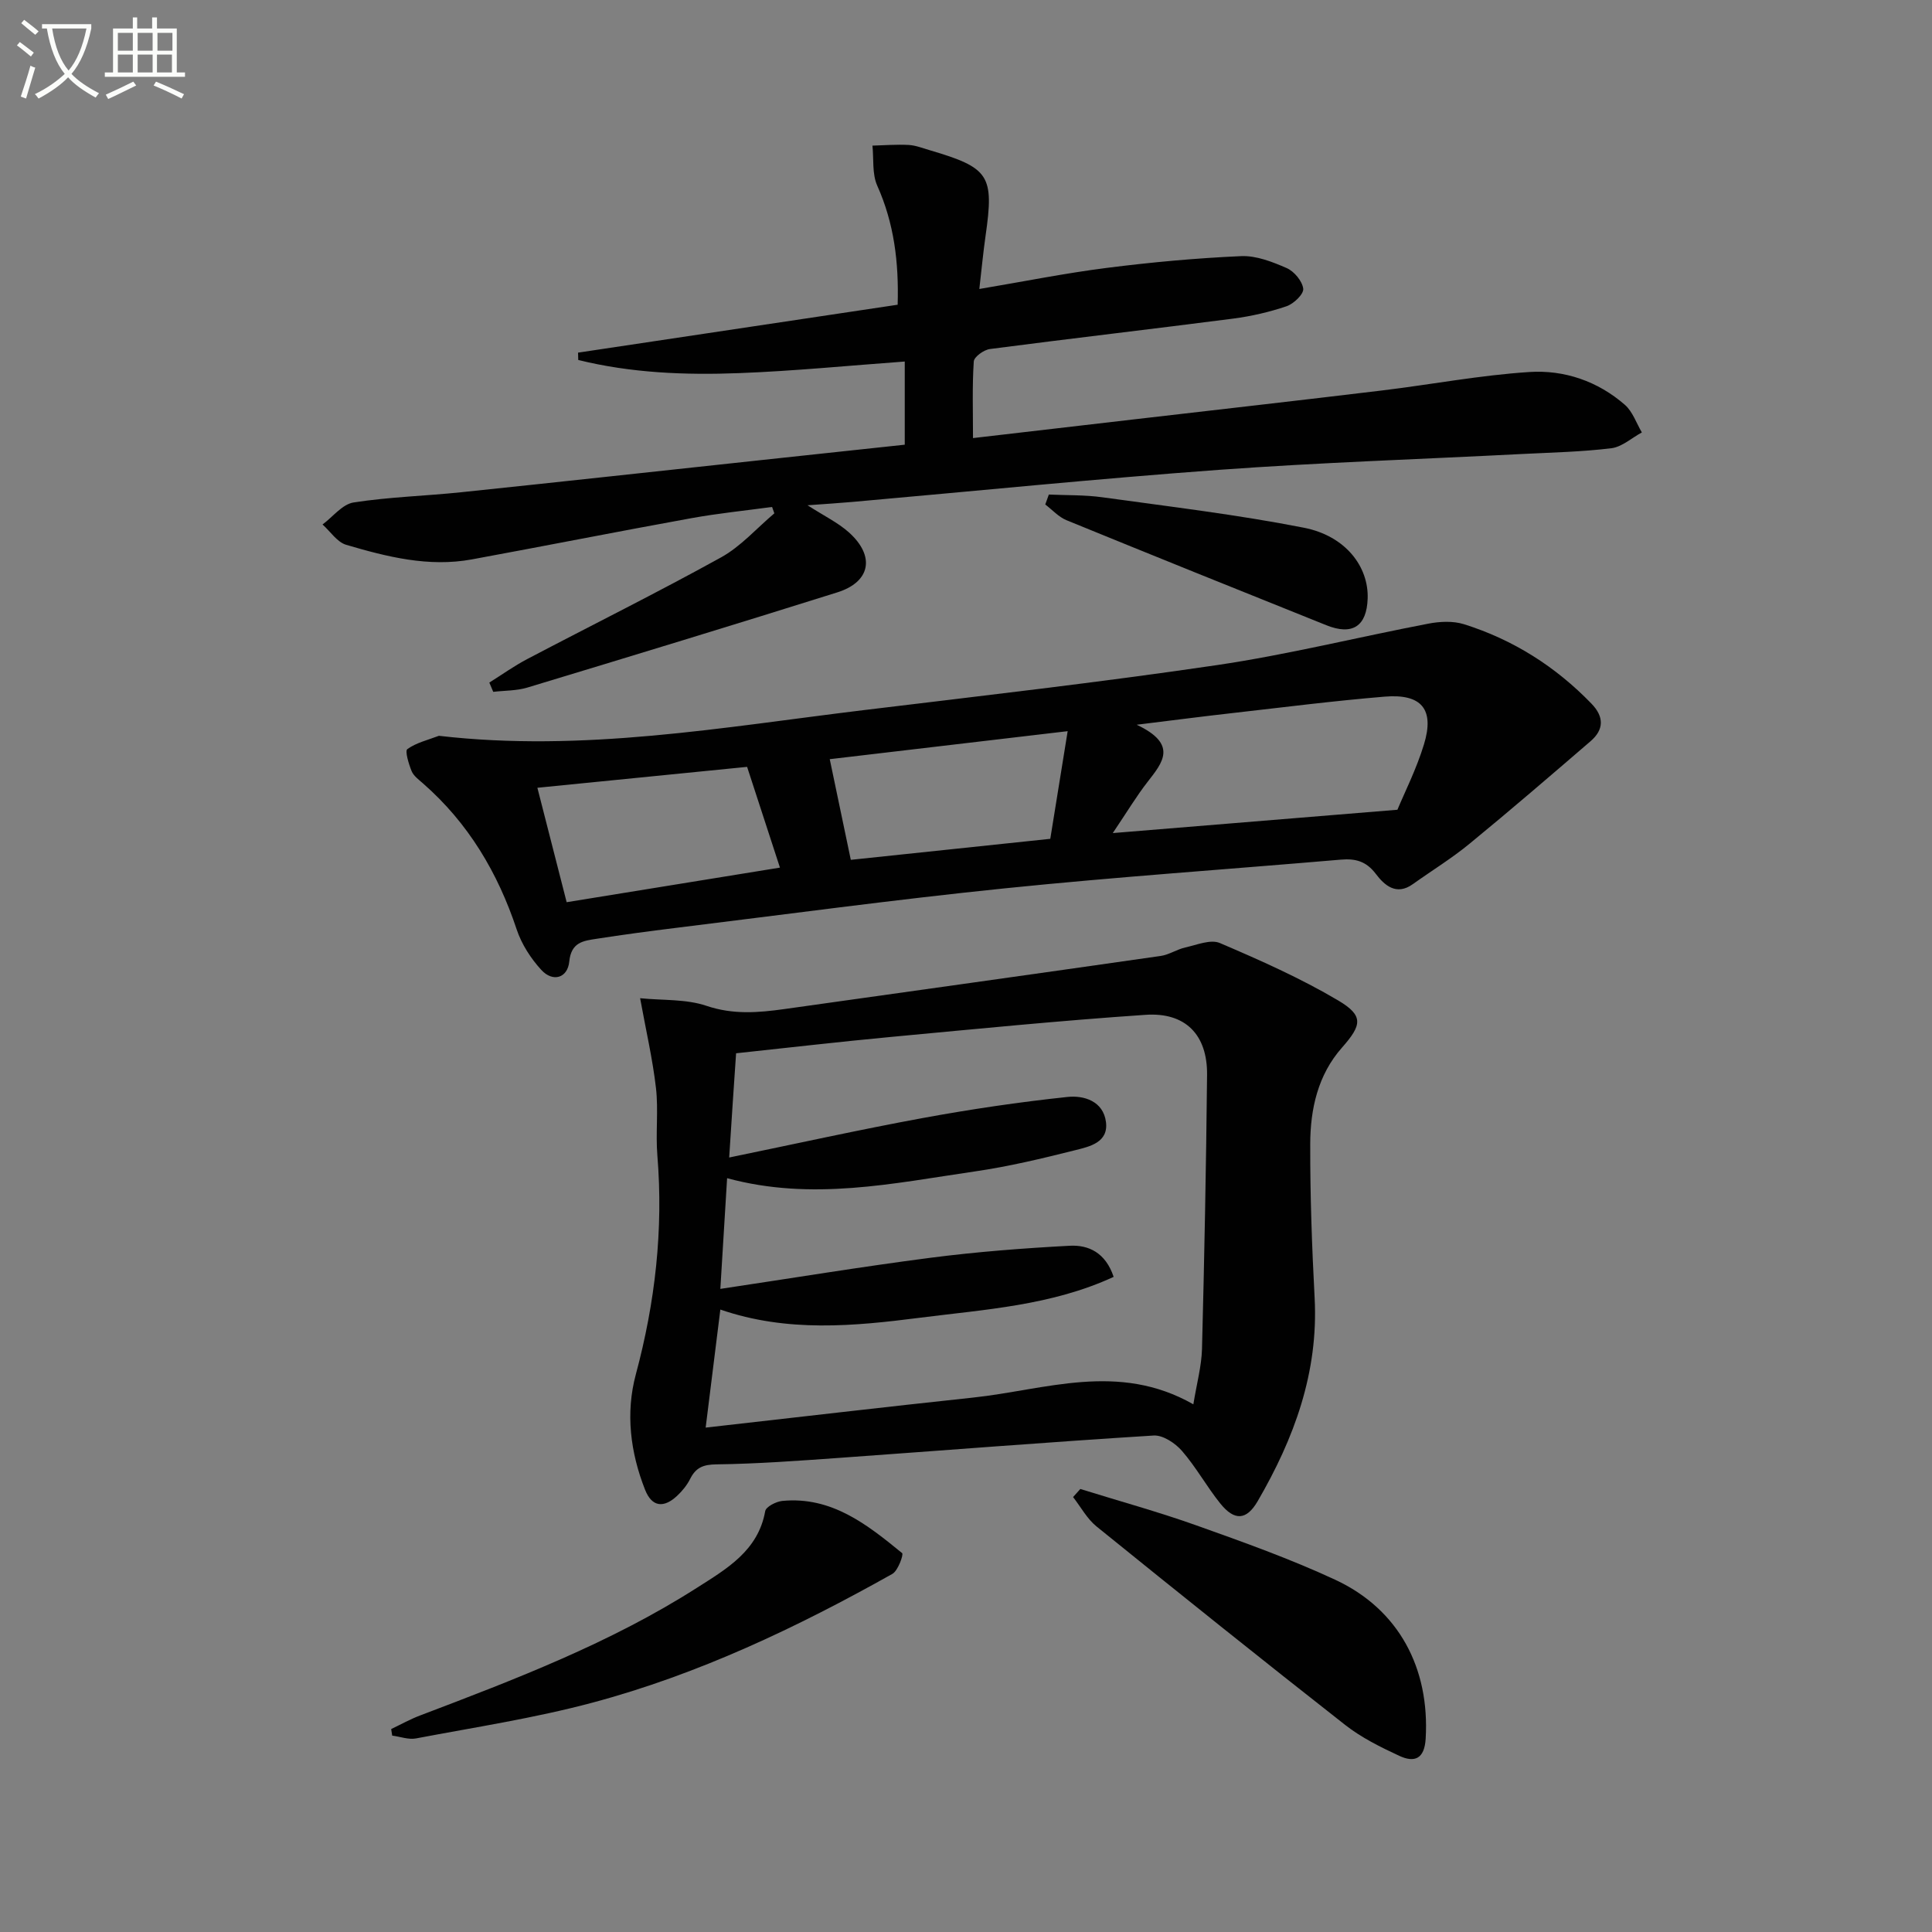
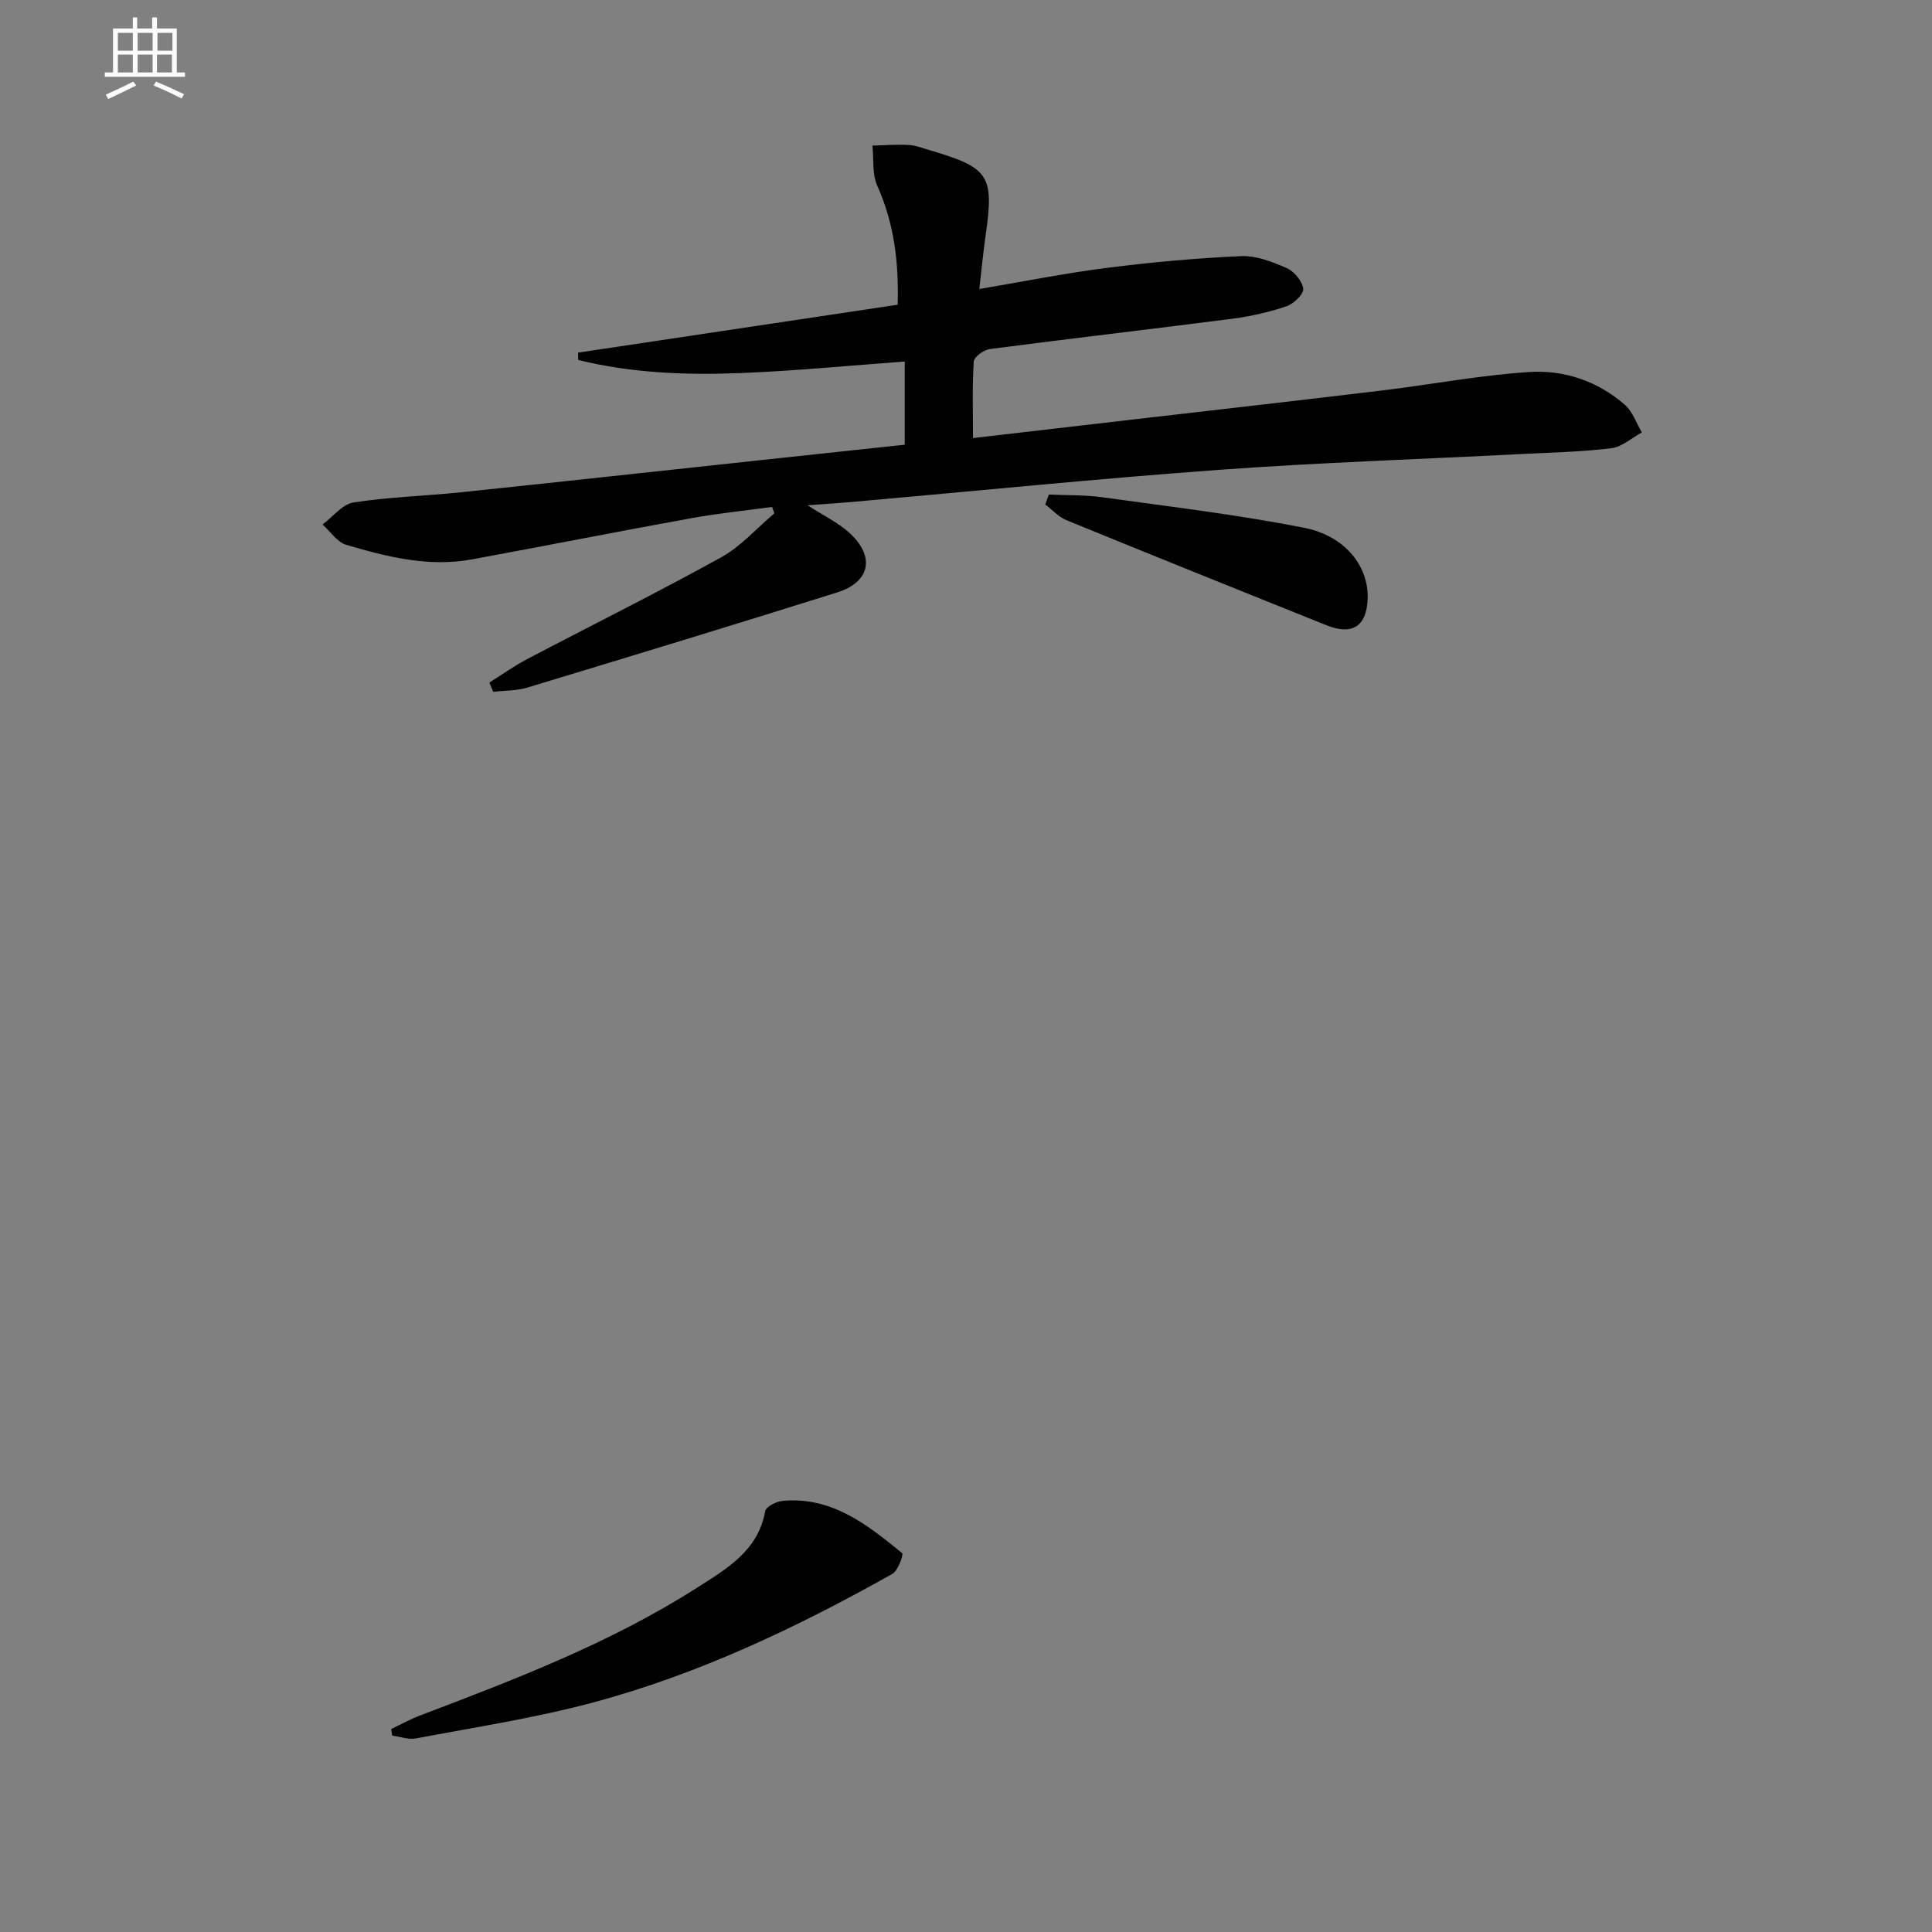
<svg xmlns="http://www.w3.org/2000/svg" enable-background="new 0 0 400 400" viewBox="0 0 400 400">
  <rect x="0" y="0" width="400" height="400" fill="#808080" stroke="none" />
-   <path d="m6.4 11.7c-1-.8-1.9-1.6-2.9-2.3l.6-.7c.9.7 1.9 1.4 2.9 2.2zm-2.1 8.3c.7-2.1 1.4-4.2 2-6.4.2.1.6.3 1 .4-.7 2.3-1.3 4.4-1.9 6.4zm3-12.8c-1.1-.9-2.1-1.7-2.9-2.4l.6-.7c1 .8 2 1.5 3 2.4zm1.4-1.3v-.9h10.2v.9c-.9 4.2-2.3 7.3-4.1 9.4 1.3 1.4 3.2 2.7 5.7 4-.2.2-.4.5-.7.9-2.5-1.4-4.4-2.7-5.7-4.2-1.4 1.5-3.5 3-6.1 4.4 0 0 0 0-.1-.1-.3-.4-.5-.7-.7-.8 2.7-1.3 4.7-2.8 6.2-4.2-1.8-2.2-3-5.3-3.7-9.4zm9.2 0h-7.1c.6 3.8 1.7 6.7 3.4 8.7 1.7-2 2.9-4.8 3.7-8.7z" fill="#fbfcfa" />
  <path d="m31.6 3.6h.9v2.3h4.1v9.1h1.7v.9h-16.6v-.9h1.7v-9.1h4.1v-2.3h.9v2.3h3.1v-2.3zm-4 13.3.6.8c-1.9.9-3.8 1.9-5.8 2.8-.2-.3-.3-.6-.5-.9 2-.9 3.9-1.8 5.7-2.7zm-3.2-10.1v3.7h3.1v-3.7zm0 4.5v3.7h3.1v-3.7zm4.1-4.5v3.7h3.1v-3.7zm0 4.5v3.7h3.1v-3.7zm9.1 9.1c-2.1-1.1-4.1-2-5.8-2.7l.5-.8c2.2.9 4.1 1.8 5.8 2.6zm-1.9-13.6h-3.1v3.7h3.1zm-3.2 4.5v3.7h3.1v-3.7z" fill="#fbfcfa" />
  <g fill="#010101">
-     <path d="m132.53 206.67c4.64.47 9.5.14 13.75 1.58 5.51 1.86 10.74 1.42 16.16.66 25.96-3.65 51.92-7.27 77.86-10.99 1.75-.25 3.36-1.37 5.11-1.76 2.37-.53 5.23-1.73 7.14-.92 8.35 3.57 16.71 7.28 24.5 11.89 5.35 3.17 4.9 5.11.79 9.77-4.99 5.65-6.55 12.7-6.57 19.92-.03 10.64.35 21.28.91 31.91.81 15.4-4.24 29.08-11.79 42.07-2.31 3.97-4.8 4.14-7.76.46-2.8-3.49-4.99-7.5-7.92-10.87-1.39-1.6-3.94-3.3-5.86-3.18-21.72 1.35-43.41 3.08-65.12 4.63-8.45.6-16.91 1.23-25.37 1.34-2.76.03-4.29.65-5.47 3.01-.66 1.31-1.65 2.53-2.73 3.53-2.68 2.49-5.15 2.38-6.6-1.27-3.06-7.75-4.07-15.89-1.92-23.89 4.01-14.92 5.72-29.94 4.46-45.34-.38-4.64.24-9.37-.29-13.97-.69-5.99-2.07-11.91-3.28-18.58zm18.44 32.98c13.85-2.85 26.94-5.76 40.12-8.18 9.91-1.82 19.91-3.3 29.93-4.36 3.37-.36 7.41.85 7.96 5.2.53 4.21-3.36 5.07-6.27 5.8-6.91 1.74-13.88 3.41-20.93 4.43-16.83 2.45-33.67 6.16-51.24 1.39-.47 7.73-.93 15.2-1.4 22.92 15.03-2.25 29.27-4.6 43.57-6.45 9.53-1.23 19.15-1.97 28.75-2.48 3.9-.21 7.43 1.41 9.11 6.44-12.86 5.95-26.69 6.75-40.16 8.47-13.6 1.74-27.41 3.07-41.27-1.7-.99 7.97-1.94 15.59-3.04 24.44 19.08-2.15 37.18-4.28 55.31-6.21 15.01-1.59 30.1-7.48 45.66 1.39.71-4.36 1.69-7.88 1.79-11.43.49-18.93.86-37.86 1.05-56.8.08-8.28-4.47-12.98-12.75-12.41-17.57 1.19-35.1 2.93-52.63 4.57-10.69 1-21.35 2.24-32.13 3.39-.45 6.43-.9 13.36-1.43 21.58z" />
    <path d="m119.68 73.01c21.94-3.29 43.88-6.58 66.17-9.92.26-8.82-.74-16.86-4.23-24.66-1.08-2.42-.7-5.5-.99-8.28 2.5-.07 5.01-.27 7.49-.14 1.46.08 2.9.66 4.34 1.08 12.42 3.66 13.39 5.19 11.58 17.81-.49 3.42-.81 6.86-1.28 10.93 9.28-1.56 17.81-3.28 26.42-4.37 9.21-1.17 18.49-2.02 27.77-2.43 3.13-.14 6.49 1.18 9.46 2.48 1.54.68 3.22 2.69 3.41 4.27.13 1.1-1.96 3.11-3.44 3.62-3.56 1.21-7.3 2.07-11.03 2.56-16.79 2.17-33.61 4.11-50.39 6.3-1.26.16-3.29 1.62-3.35 2.58-.34 5.1-.16 10.23-.16 15.86 11.64-1.35 22.64-2.63 33.65-3.91 16.99-1.97 33.99-3.89 50.97-5.94 10.2-1.23 20.34-3.17 30.57-3.83 7.22-.47 14.18 1.9 19.79 6.81 1.6 1.41 2.36 3.77 3.5 5.7-2.09 1.13-4.1 2.99-6.3 3.27-6.09.75-12.26.88-18.41 1.19-20.93 1.08-41.88 1.76-62.78 3.28-25.35 1.85-50.65 4.41-75.97 6.65-2.76.24-5.53.42-9.28.69 3.48 2.24 6.3 3.59 8.55 5.6 5.5 4.92 4.52 10.27-2.4 12.44-21.35 6.71-42.76 13.23-64.18 19.71-2.23.67-4.69.6-7.04.88-.27-.64-.54-1.28-.81-1.92 2.62-1.64 5.14-3.45 7.87-4.88 13.36-7.02 26.88-13.73 40.09-21.03 4.11-2.27 7.39-6.04 11.05-9.13-.16-.44-.31-.88-.47-1.32-5.57.76-11.17 1.32-16.69 2.32-15.18 2.75-30.31 5.75-45.48 8.54-8.94 1.64-17.54-.53-26-3.02-1.88-.55-3.28-2.76-4.9-4.21 2.13-1.58 4.1-4.2 6.43-4.56 7.37-1.15 14.87-1.34 22.3-2.12 20.82-2.17 41.62-4.46 62.43-6.69 9.72-1.04 19.44-2.08 29.38-3.15 0-6.04 0-11.63 0-17.22-11.58.84-22.92 1.97-34.28 2.4-11.19.43-22.39-.02-33.32-2.72-.02-.5-.03-1.01-.04-1.52z" />
-     <path d="m90.87 152.34c29.79 3.46 58.79-1.78 87.89-5.31 24.4-2.96 48.83-5.74 73.14-9.32 14.71-2.17 29.2-5.79 43.83-8.59 2.38-.46 5.12-.59 7.38.12 10.18 3.2 18.97 8.77 26.4 16.46 2.61 2.7 2.59 5.35-.19 7.75-8.3 7.15-16.6 14.29-25.06 21.23-3.71 3.05-7.84 5.58-11.76 8.38-3.44 2.46-5.91.17-7.65-2.13-2.01-2.65-4.24-3.21-7.26-2.95-23.18 1.99-46.4 3.57-69.54 5.94-22.8 2.33-45.52 5.42-68.28 8.21-5.44.67-10.87 1.4-16.28 2.24-2.72.42-5.23.69-5.63 4.71-.33 3.39-3.37 4.37-5.8 1.72-2.17-2.37-4.07-5.32-5.08-8.35-3.92-11.79-10.02-22.05-19.42-30.27-.87-.76-1.93-1.54-2.34-2.53-.6-1.47-1.42-4.18-.88-4.56 1.88-1.34 4.31-1.9 6.53-2.75zm144.47-2.29c8.58 4.05 5.38 7.82 2.27 11.81-2.31 2.96-4.25 6.21-7.22 10.62 19.97-1.64 38.66-3.17 58.93-4.83 1.45-3.5 3.92-8.37 5.49-13.51 2.23-7.27-.46-10.54-8.11-9.91-10.58.88-21.13 2.22-31.68 3.42-5.89.66-11.78 1.43-19.68 2.4zm-80.66 8.72c-14.12 1.41-28.62 2.86-43.42 4.33 2.16 8.43 4.1 16.05 6.06 23.69 15.3-2.48 29.89-4.85 44.16-7.16-2.28-6.98-4.41-13.53-6.8-20.86zm66.37-7.39c-17.04 2.01-33.31 3.92-49.26 5.8 1.47 7 2.88 13.74 4.36 20.84 13.71-1.44 27.54-2.9 41.3-4.35 1.2-7.43 2.33-14.43 3.6-22.29z" />
-     <path d="m223.67 308.28c8.03 2.5 16.16 4.73 24.07 7.55 9.68 3.45 19.4 6.92 28.7 11.24 13.17 6.12 19.59 18.3 18.73 32.9-.25 4.22-2.32 5.02-5.48 3.55-3.89-1.81-7.85-3.77-11.2-6.4-17.27-13.54-34.39-27.27-51.45-41.07-1.98-1.6-3.27-4.04-4.87-6.1.5-.55 1-1.11 1.5-1.67z" />
    <path d="m80.99 357.98c2-.95 3.94-2.04 6.01-2.82 19.71-7.49 39.43-15.02 57.3-26.43 6.05-3.87 12.66-7.61 14.13-15.87.16-.91 2.25-1.98 3.53-2.11 10.21-.98 17.59 4.9 24.82 10.81.33.27-.85 3.64-2.03 4.3-19.74 11.08-40.15 20.79-62.07 26.65-11.98 3.21-24.33 5.09-36.54 7.41-1.55.3-3.29-.37-4.94-.58-.06-.45-.13-.9-.21-1.36z" />
    <path d="m217.15 102.39c3.7.17 7.45.06 11.1.57 13.93 1.93 27.93 3.59 41.71 6.3 8.61 1.69 13.42 8.04 13.2 14.66-.19 5.74-3.15 7.7-8.57 5.52-17.95-7.2-35.89-14.42-53.79-21.74-1.63-.67-2.94-2.15-4.39-3.25.25-.69.5-1.38.74-2.06z" />
  </g>
</svg>